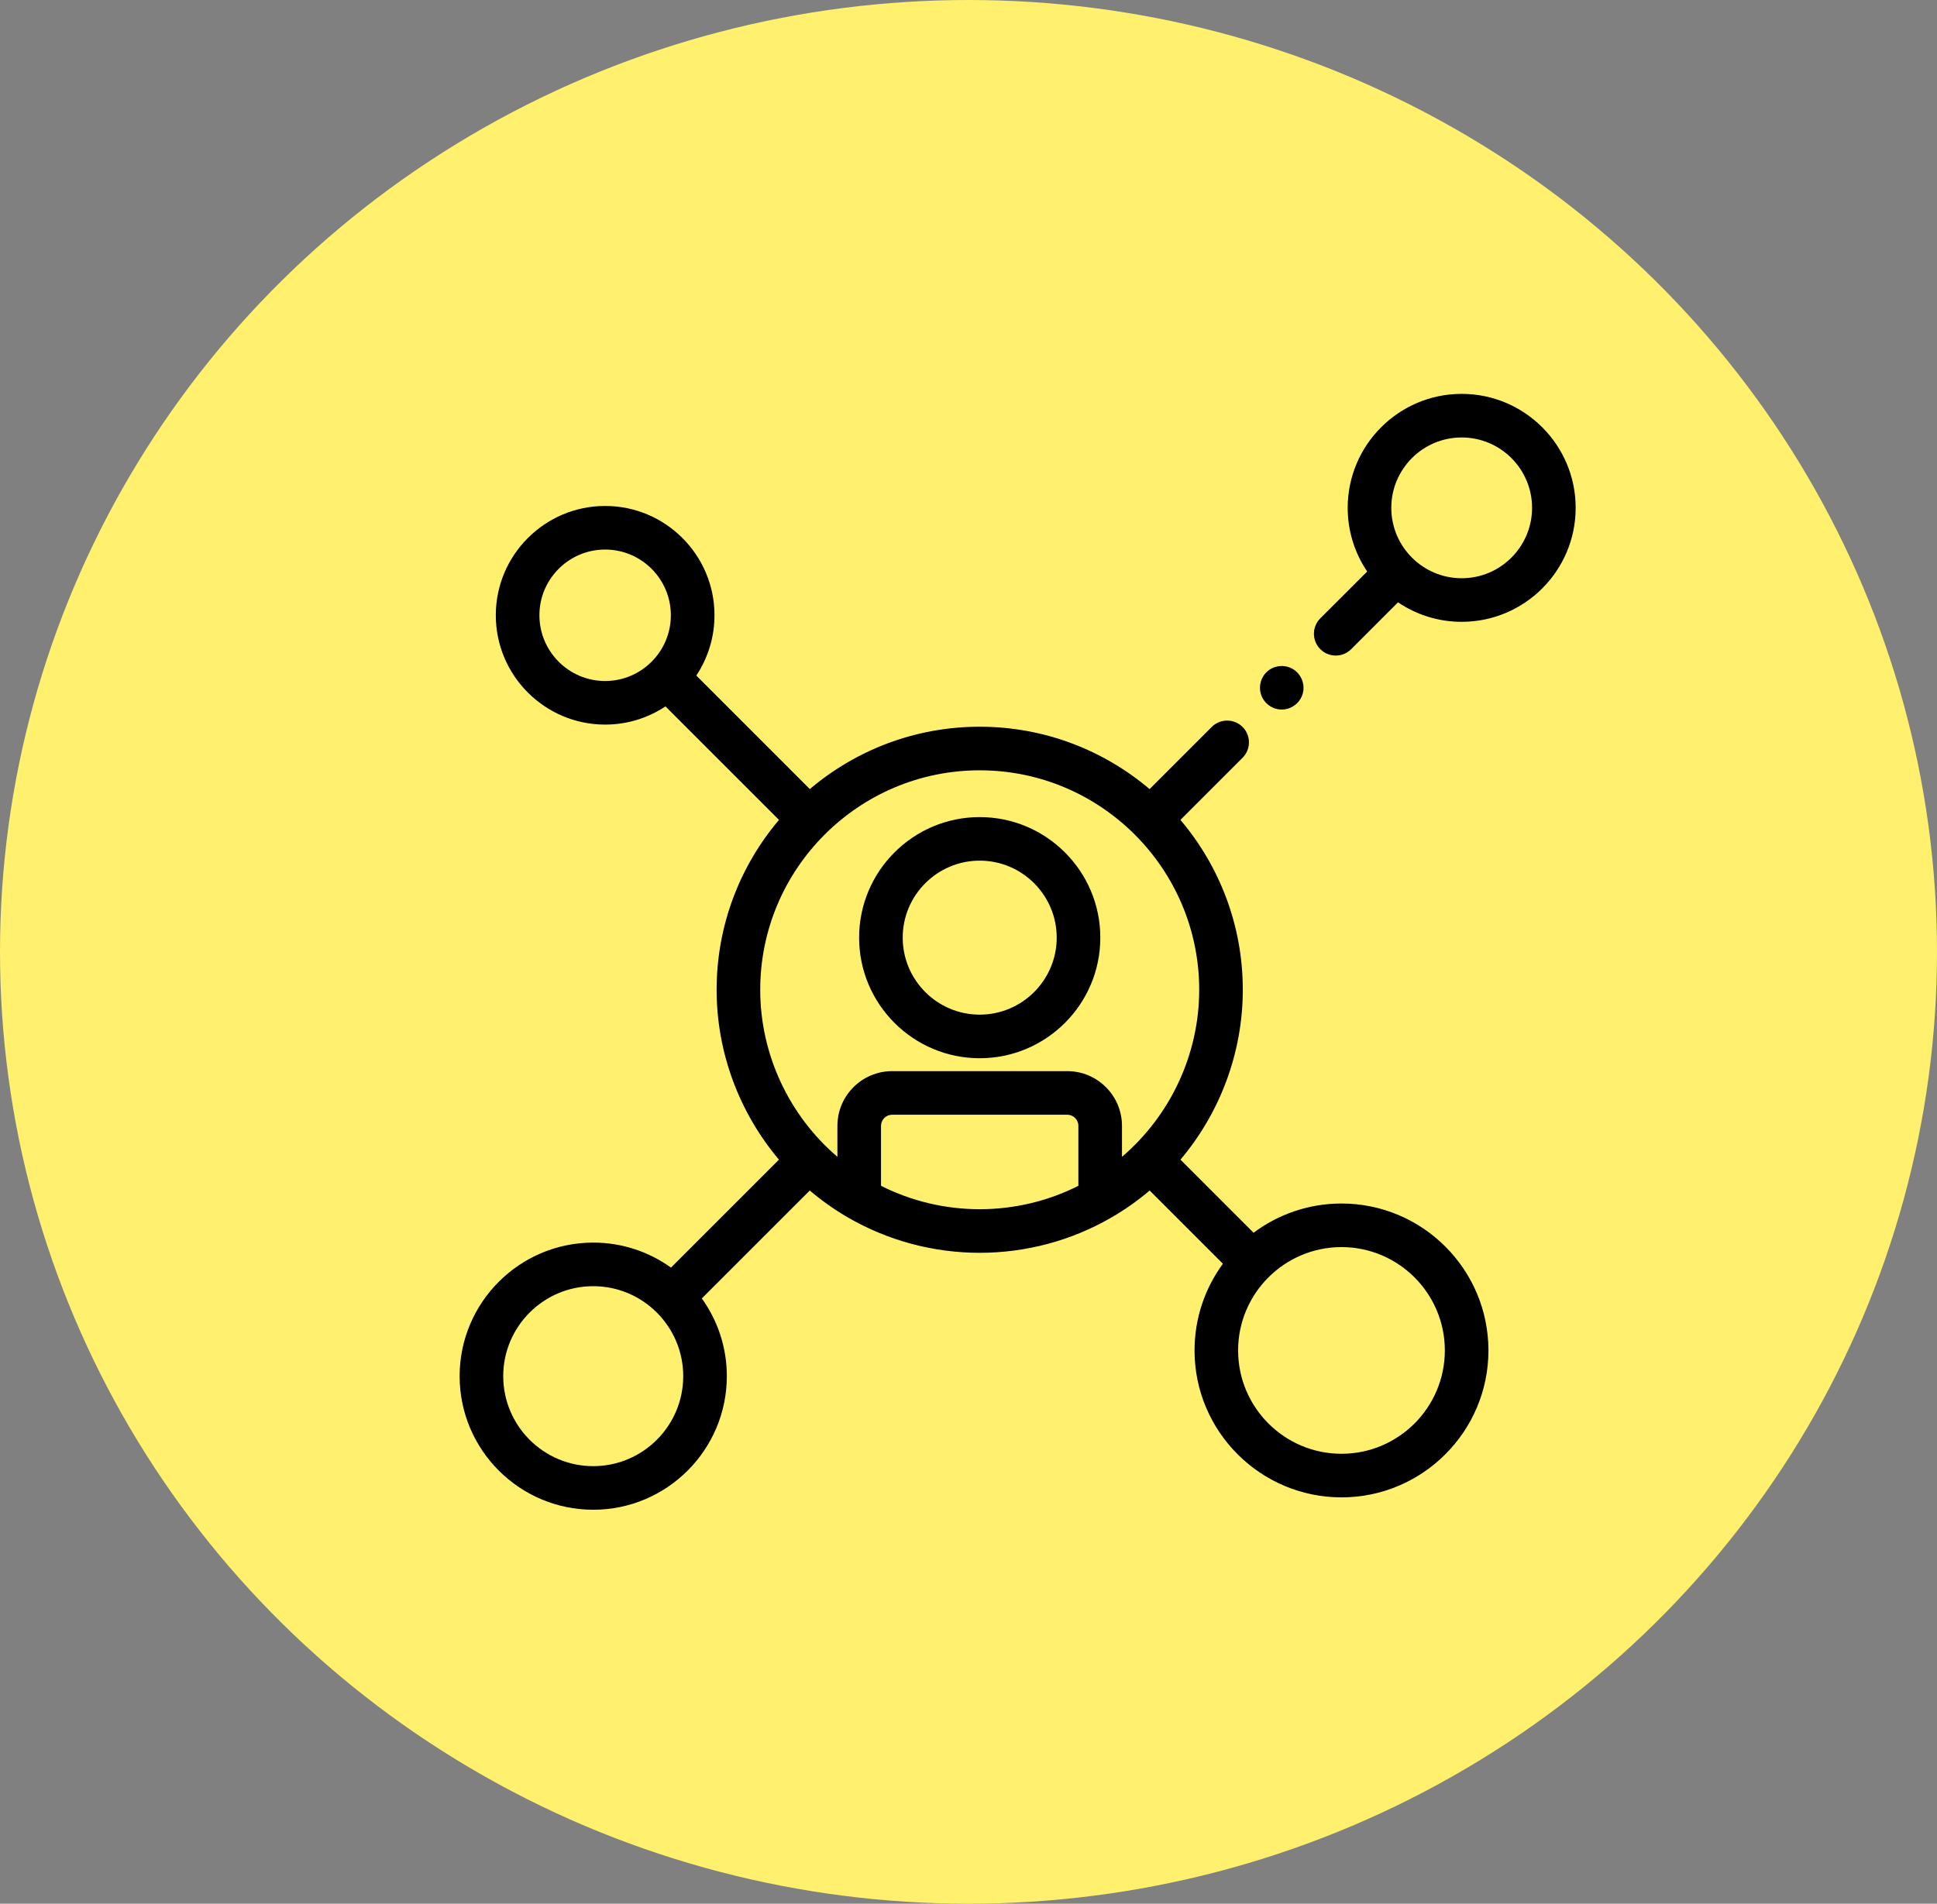
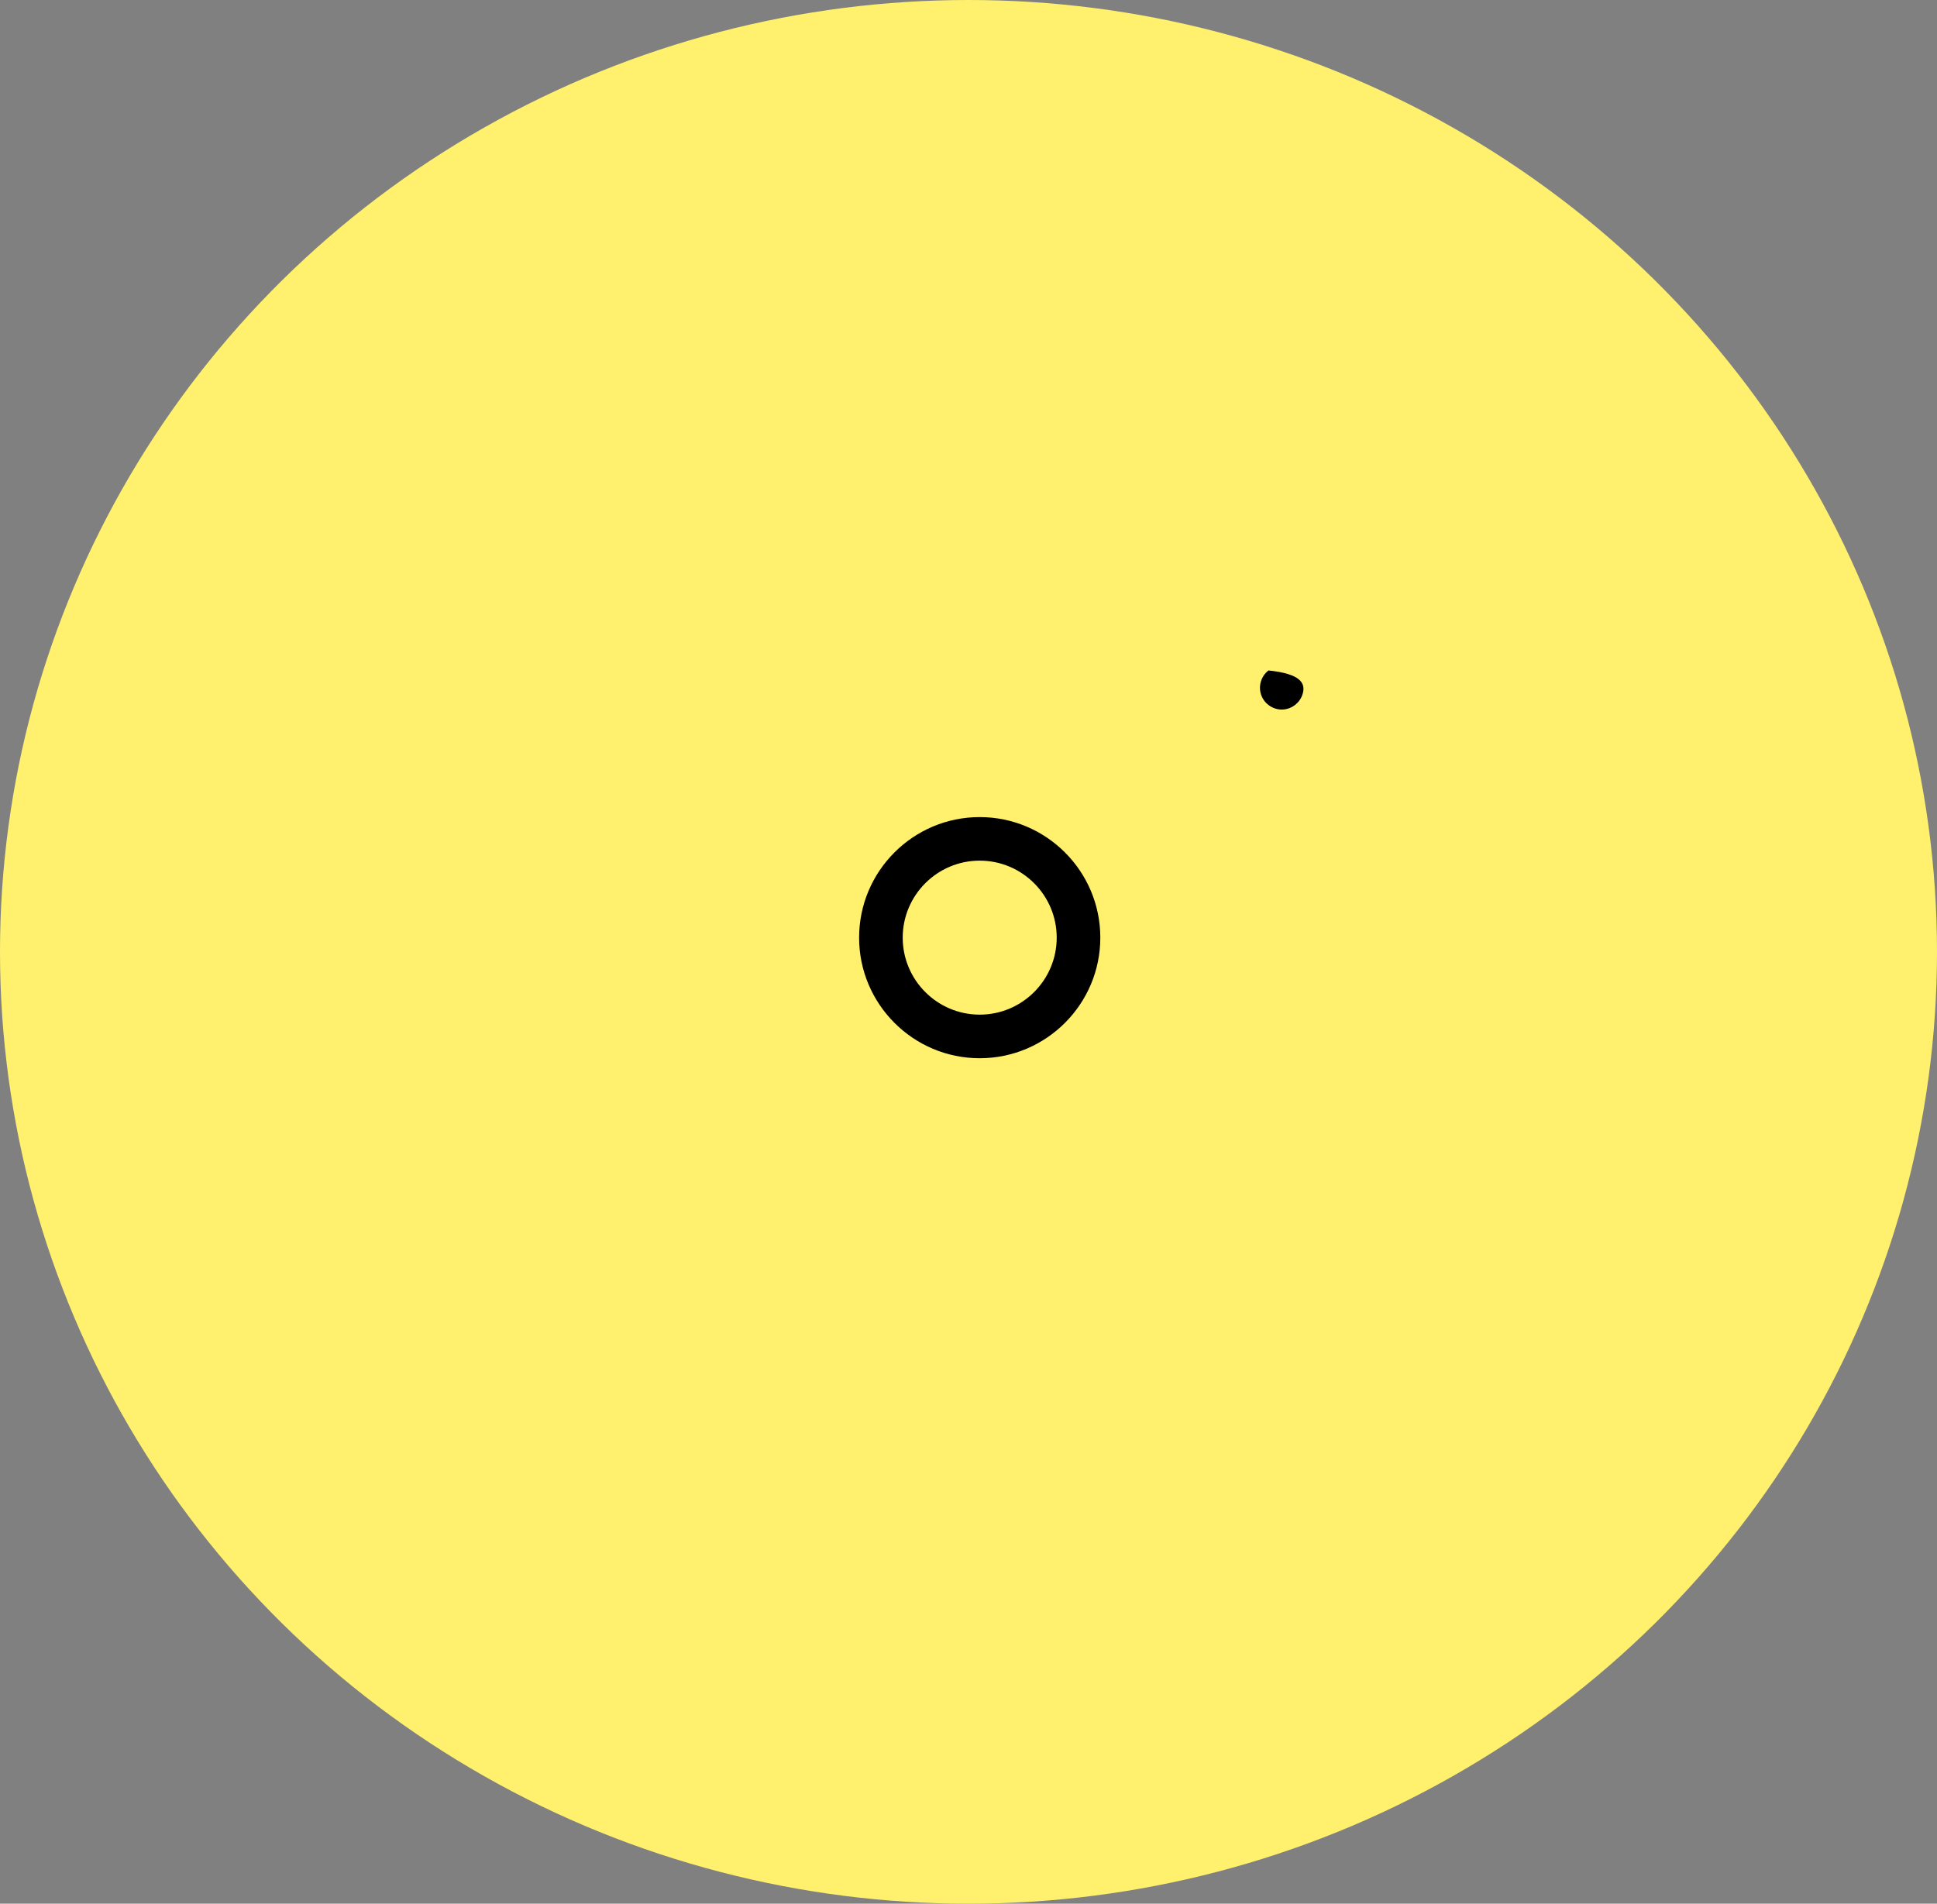
<svg xmlns="http://www.w3.org/2000/svg" width="59" height="58" viewBox="0 0 59 58" fill="none">
  <rect x="0" y="0" width="59" height="58" fill="#808080" stroke="none" />
  <ellipse cx="29.5" cy="29" rx="29.5" ry="29" fill="#FFF06D" />
-   <path d="M39.041 21.618C38.761 21.618 38.504 21.434 38.414 21.169C38.322 20.903 38.413 20.599 38.637 20.427C38.852 20.263 39.15 20.247 39.382 20.385C39.622 20.527 39.748 20.817 39.691 21.089C39.628 21.393 39.353 21.618 39.041 21.618Z" fill="black" />
+   <path d="M39.041 21.618C38.761 21.618 38.504 21.434 38.414 21.169C38.322 20.903 38.413 20.599 38.637 20.427C39.622 20.527 39.748 20.817 39.691 21.089C39.628 21.393 39.353 21.618 39.041 21.618Z" fill="black" />
  <path d="M29.841 32.241C31.867 32.241 33.515 30.593 33.515 28.567C33.515 26.541 31.867 24.894 29.841 24.894C27.816 24.894 26.168 26.541 26.168 28.567C26.168 30.593 27.816 32.241 29.841 32.241ZM29.841 26.221C31.135 26.221 32.187 27.274 32.187 28.567C32.187 29.86 31.134 30.913 29.841 30.913C28.548 30.913 27.496 29.86 27.496 28.567C27.496 27.274 28.548 26.221 29.841 26.221Z" fill="black" />
-   <path d="M44.522 12C42.608 12 41.05 13.558 41.05 15.472C41.05 16.19 41.269 16.858 41.644 17.412L40.216 18.839C39.957 19.099 39.957 19.519 40.216 19.778C40.346 19.908 40.516 19.973 40.686 19.973C40.856 19.973 41.026 19.908 41.156 19.778L42.583 18.351C43.137 18.726 43.804 18.945 44.522 18.945C46.437 18.945 47.994 17.387 47.994 15.472C47.994 13.558 46.437 12 44.522 12ZM44.522 17.617C43.34 17.617 42.378 16.655 42.378 15.472C42.378 14.29 43.34 13.328 44.522 13.328C45.705 13.328 46.666 14.29 46.666 15.472C46.666 16.655 45.705 17.617 44.522 17.617Z" fill="black" />
-   <path d="M40.861 36.667C39.858 36.667 38.931 36.999 38.183 37.558L35.956 35.331C37.161 33.903 37.855 32.072 37.855 30.155C37.855 28.184 37.139 26.377 35.955 24.98L37.848 23.087C38.107 22.828 38.107 22.407 37.848 22.148C37.589 21.889 37.168 21.889 36.909 22.148L35.016 24.041C33.619 22.857 31.812 22.141 29.841 22.141C27.87 22.141 26.064 22.857 24.667 24.041L21.209 20.582C21.558 20.056 21.763 19.424 21.763 18.745C21.763 16.909 20.269 15.415 18.433 15.415C16.596 15.415 15.102 16.909 15.102 18.745C15.102 20.582 16.596 22.076 18.433 22.076C19.111 22.076 19.743 21.871 20.27 21.522L23.728 24.98C22.544 26.377 21.828 28.184 21.828 30.155C21.828 32.072 22.521 33.903 23.727 35.331L20.438 38.62C19.77 38.14 18.952 37.858 18.07 37.858C15.826 37.858 14 39.683 14 41.927C14 44.172 15.825 45.997 18.07 45.997C20.314 45.997 22.139 44.171 22.139 41.927C22.139 41.044 21.856 40.227 21.377 39.559L24.665 36.271C25.027 36.579 25.42 36.857 25.839 37.099C27.051 37.799 28.435 38.169 29.841 38.169C31.248 38.169 32.632 37.799 33.843 37.099C34.263 36.857 34.655 36.579 35.018 36.271L37.249 38.502C36.706 39.243 36.385 40.156 36.385 41.144C36.385 43.612 38.393 45.62 40.861 45.62C43.329 45.62 45.337 43.612 45.337 41.144C45.337 38.675 43.329 36.667 40.861 36.667ZM16.43 18.745C16.43 17.641 17.328 16.743 18.432 16.743C19.536 16.743 20.434 17.641 20.434 18.745C20.434 19.849 19.536 20.748 18.432 20.748C17.328 20.748 16.43 19.849 16.43 18.745ZM29.841 23.469C33.528 23.469 36.527 26.468 36.527 30.155C36.527 32.126 35.648 33.986 34.175 35.245V34.302C34.175 33.382 33.427 32.634 32.508 32.634H27.175C26.255 32.634 25.507 33.382 25.507 34.302V35.245C24.034 33.986 23.156 32.126 23.156 30.155C23.156 26.468 26.155 23.469 29.841 23.469ZM18.07 44.669C16.558 44.669 15.328 43.439 15.328 41.927C15.328 40.416 16.558 39.186 18.07 39.186C19.581 39.186 20.811 40.416 20.811 41.927C20.811 43.439 19.581 44.669 18.07 44.669ZM32.847 36.128C31.92 36.596 30.888 36.841 29.841 36.841C28.794 36.841 27.763 36.596 26.835 36.128V34.302C26.835 34.115 26.988 33.962 27.175 33.962H32.508C32.695 33.962 32.847 34.115 32.847 34.302V36.128H32.847ZM40.861 44.292C39.125 44.292 37.712 42.88 37.712 41.143C37.712 39.407 39.125 37.995 40.861 37.995C42.597 37.995 44.009 39.407 44.009 41.143C44.009 42.88 42.597 44.292 40.861 44.292Z" fill="black" />
</svg>